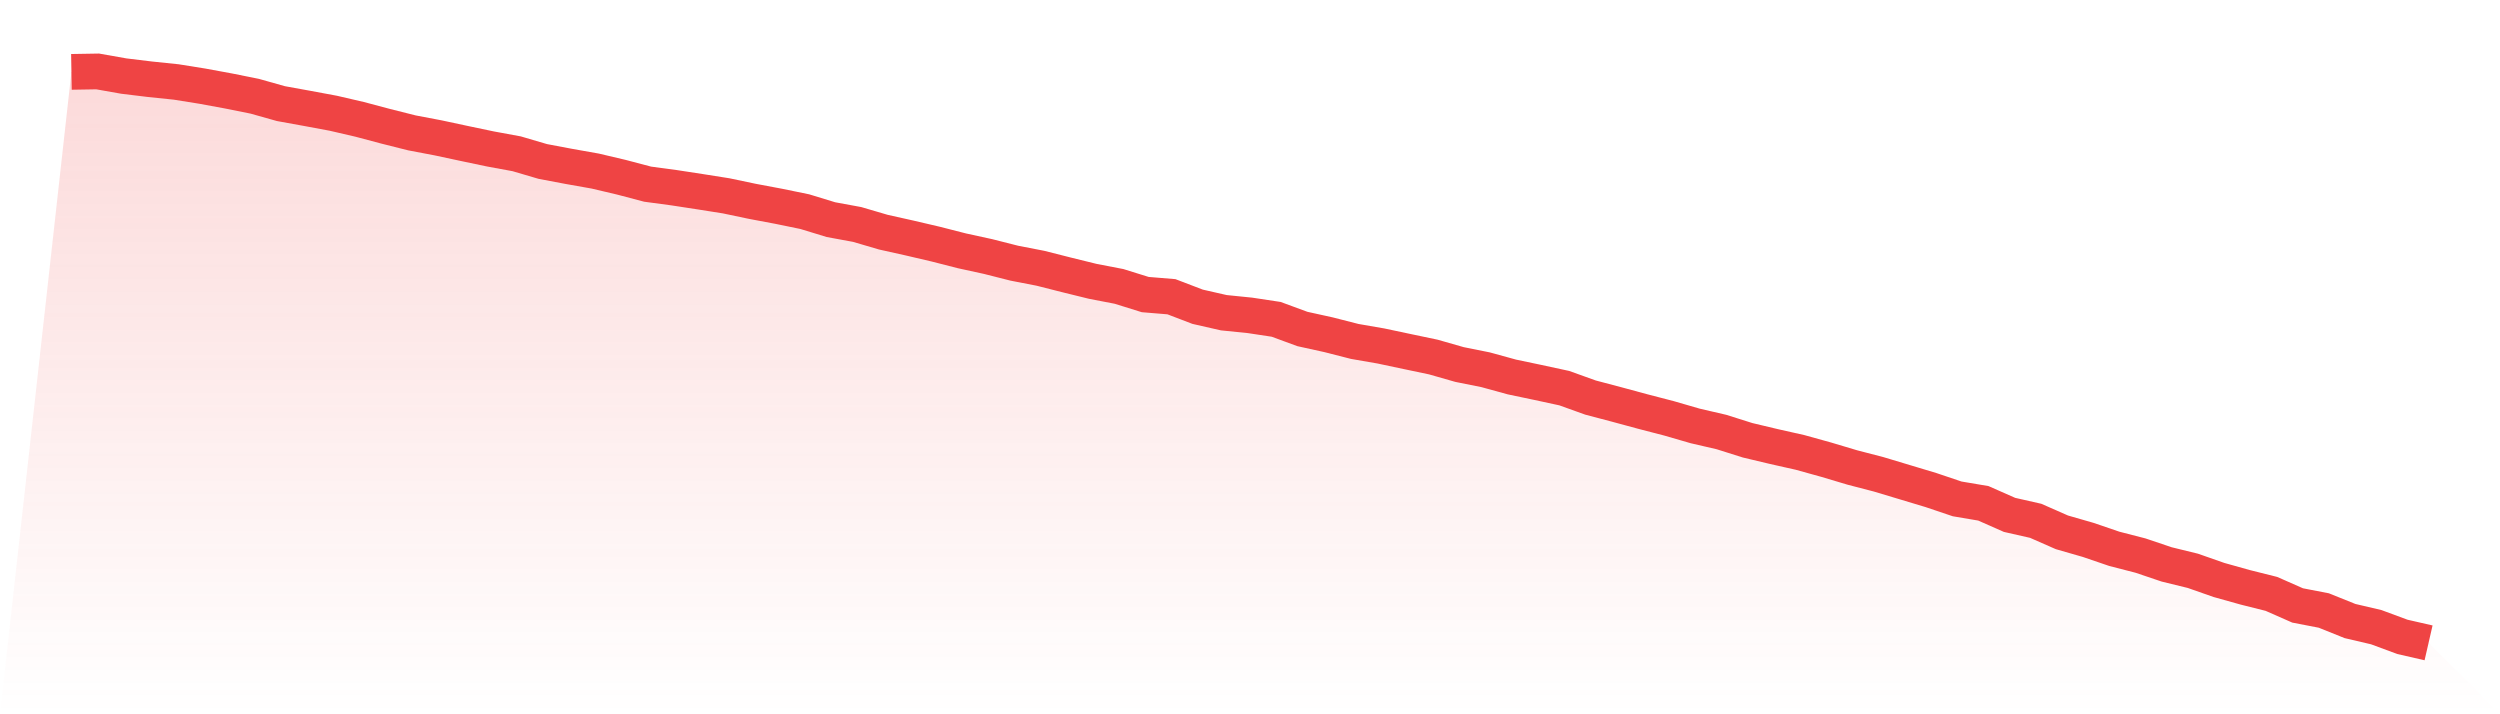
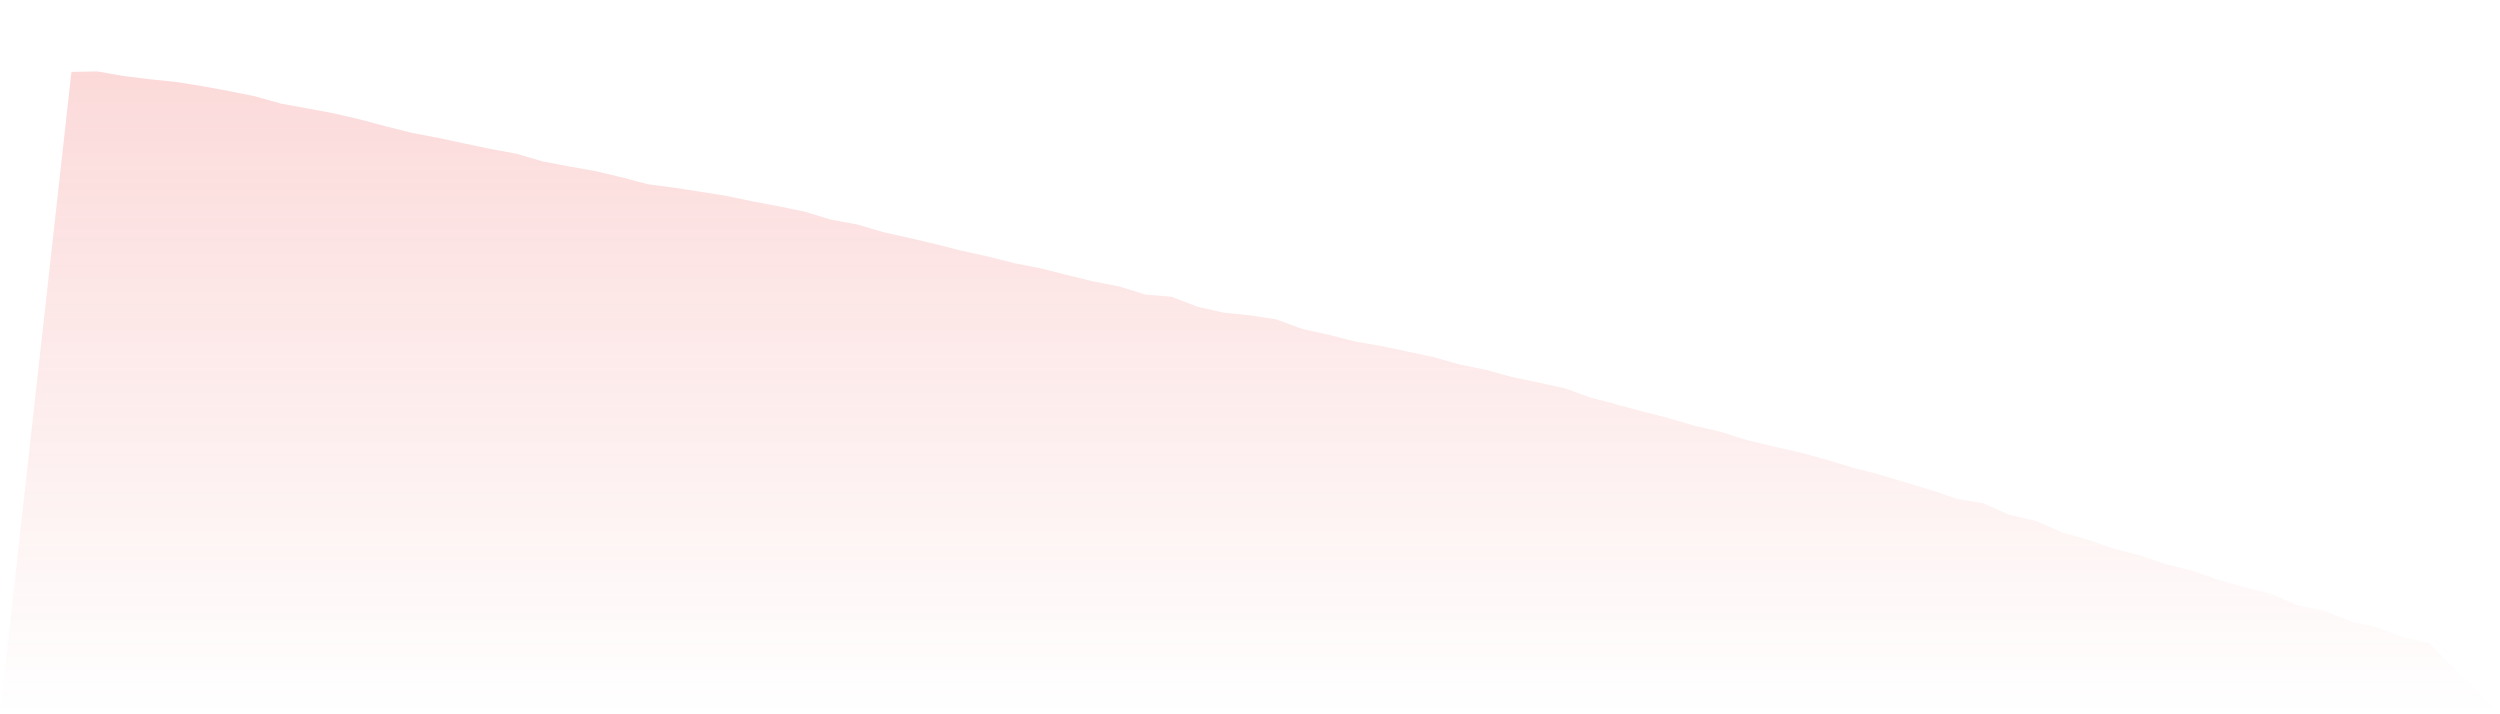
<svg xmlns="http://www.w3.org/2000/svg" viewBox="0 0 140 40">
  <defs>
    <linearGradient id="gradient" x1="0" x2="0" y1="0" y2="1">
      <stop offset="0%" stop-color="#ef4444" stop-opacity="0.2" />
      <stop offset="100%" stop-color="#ef4444" stop-opacity="0" />
    </linearGradient>
  </defs>
  <path d="M4,4.025 L4,4.025 L5.467,4 L6.933,4.26 L8.4,4.438 L9.867,4.59 L11.333,4.825 L12.8,5.095 L14.267,5.39 L15.733,5.803 L17.2,6.069 L18.667,6.342 L20.133,6.682 L21.6,7.072 L23.067,7.441 L24.533,7.72 L26,8.034 L27.467,8.342 L28.933,8.612 L30.4,9.043 L31.867,9.32 L33.333,9.58 L34.8,9.926 L36.267,10.313 L37.733,10.51 L39.2,10.735 L40.667,10.967 L42.133,11.275 L43.6,11.551 L45.067,11.852 L46.533,12.3 L48,12.57 L49.467,13.001 L50.933,13.328 L52.4,13.671 L53.867,14.046 L55.333,14.366 L56.8,14.738 L58.267,15.023 L59.733,15.395 L61.2,15.756 L62.667,16.039 L64.133,16.496 L65.6,16.617 L67.067,17.178 L68.533,17.512 L70,17.661 L71.467,17.883 L72.933,18.423 L74.4,18.746 L75.867,19.121 L77.333,19.375 L78.8,19.686 L80.267,19.994 L81.733,20.413 L83.2,20.708 L84.667,21.111 L86.133,21.419 L87.6,21.736 L89.067,22.263 L90.533,22.65 L92,23.047 L93.467,23.428 L94.933,23.853 L96.4,24.193 L97.867,24.656 L99.333,25.005 L100.8,25.335 L102.267,25.742 L103.733,26.18 L105.2,26.561 L106.667,27.002 L108.133,27.443 L109.6,27.938 L111.067,28.186 L112.533,28.833 L114,29.166 L115.467,29.811 L116.933,30.233 L118.4,30.734 L119.867,31.112 L121.333,31.607 L122.8,31.966 L124.267,32.48 L125.733,32.89 L127.2,33.258 L128.667,33.905 L130.133,34.188 L131.6,34.778 L133.067,35.121 L134.533,35.664 L136,36 L140,40 L0,40 z" fill="url(#gradient)" />
-   <path d="M4,4.025 L4,4.025 L5.467,4 L6.933,4.26 L8.4,4.438 L9.867,4.59 L11.333,4.825 L12.8,5.095 L14.267,5.39 L15.733,5.803 L17.2,6.069 L18.667,6.342 L20.133,6.682 L21.6,7.072 L23.067,7.441 L24.533,7.72 L26,8.034 L27.467,8.342 L28.933,8.612 L30.4,9.043 L31.867,9.32 L33.333,9.58 L34.8,9.926 L36.267,10.313 L37.733,10.51 L39.2,10.735 L40.667,10.967 L42.133,11.275 L43.6,11.551 L45.067,11.852 L46.533,12.3 L48,12.57 L49.467,13.001 L50.933,13.328 L52.4,13.671 L53.867,14.046 L55.333,14.366 L56.8,14.738 L58.267,15.023 L59.733,15.395 L61.2,15.756 L62.667,16.039 L64.133,16.496 L65.6,16.617 L67.067,17.178 L68.533,17.512 L70,17.661 L71.467,17.883 L72.933,18.423 L74.4,18.746 L75.867,19.121 L77.333,19.375 L78.8,19.686 L80.267,19.994 L81.733,20.413 L83.2,20.708 L84.667,21.111 L86.133,21.419 L87.6,21.736 L89.067,22.263 L90.533,22.65 L92,23.047 L93.467,23.428 L94.933,23.853 L96.4,24.193 L97.867,24.656 L99.333,25.005 L100.8,25.335 L102.267,25.742 L103.733,26.18 L105.2,26.561 L106.667,27.002 L108.133,27.443 L109.6,27.938 L111.067,28.186 L112.533,28.833 L114,29.166 L115.467,29.811 L116.933,30.233 L118.4,30.734 L119.867,31.112 L121.333,31.607 L122.8,31.966 L124.267,32.48 L125.733,32.89 L127.2,33.258 L128.667,33.905 L130.133,34.188 L131.6,34.778 L133.067,35.121 L134.533,35.664 L136,36" fill="none" stroke="#ef4444" stroke-width="2" />
</svg>